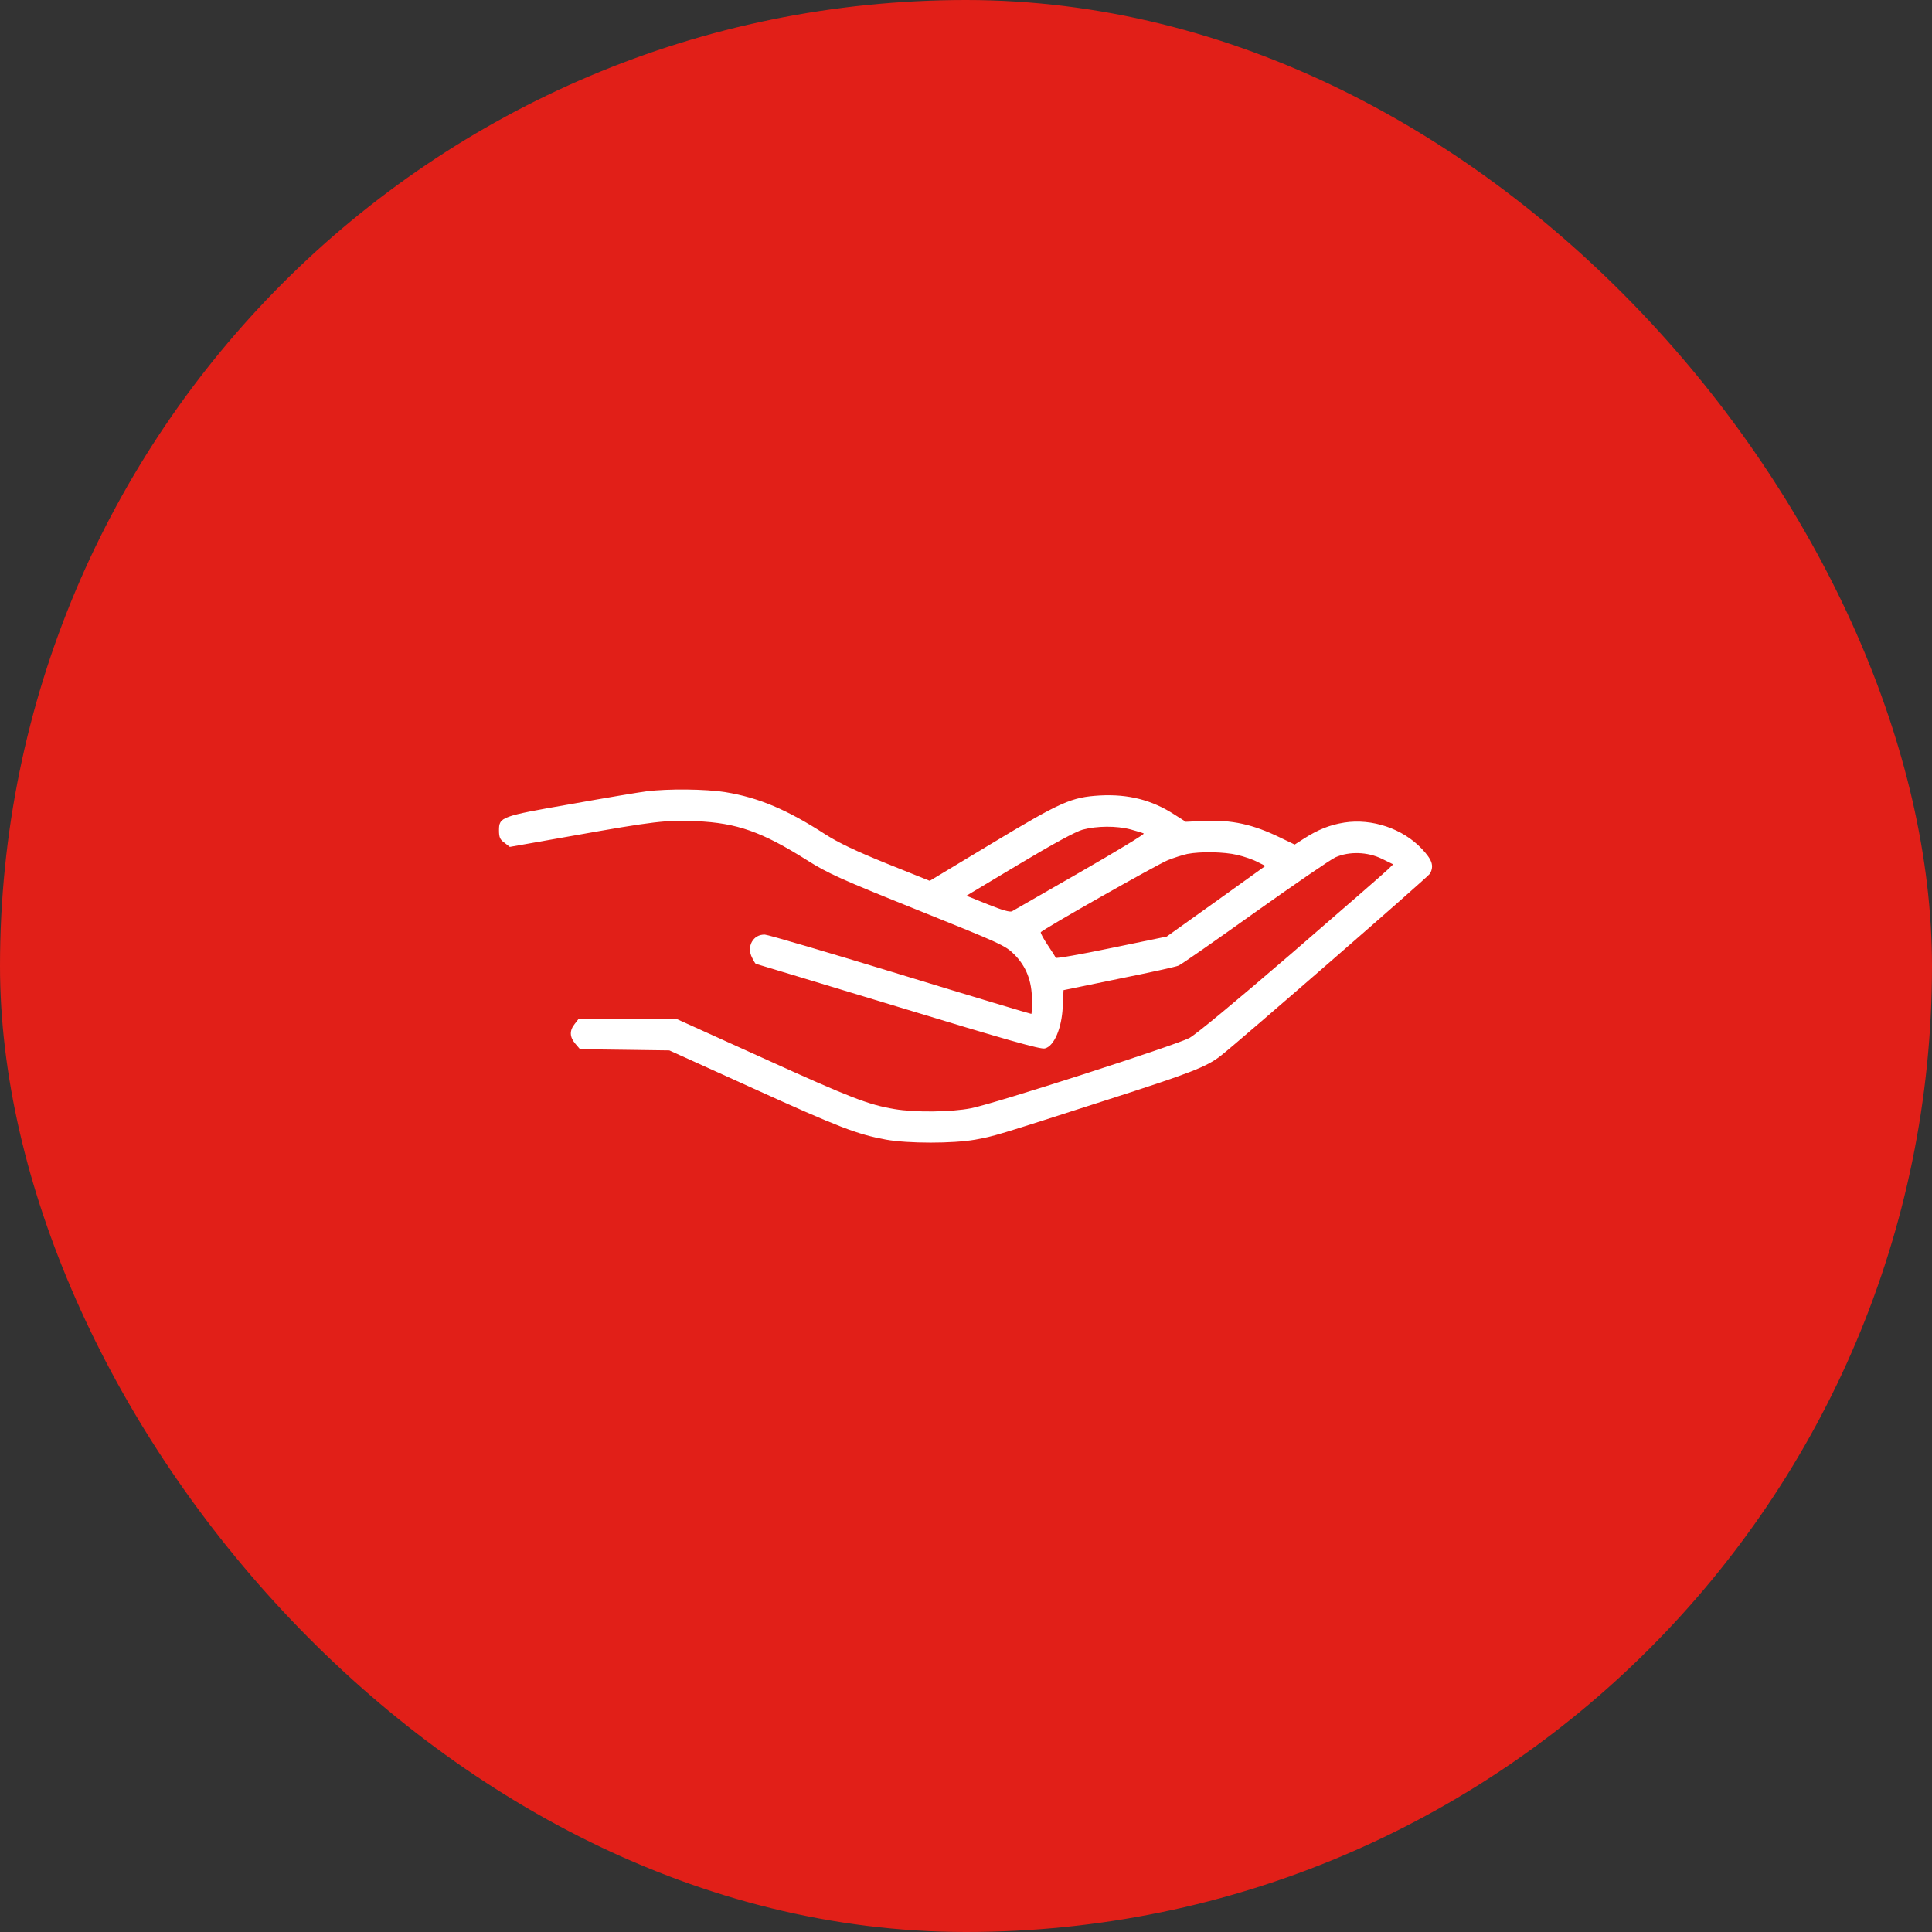
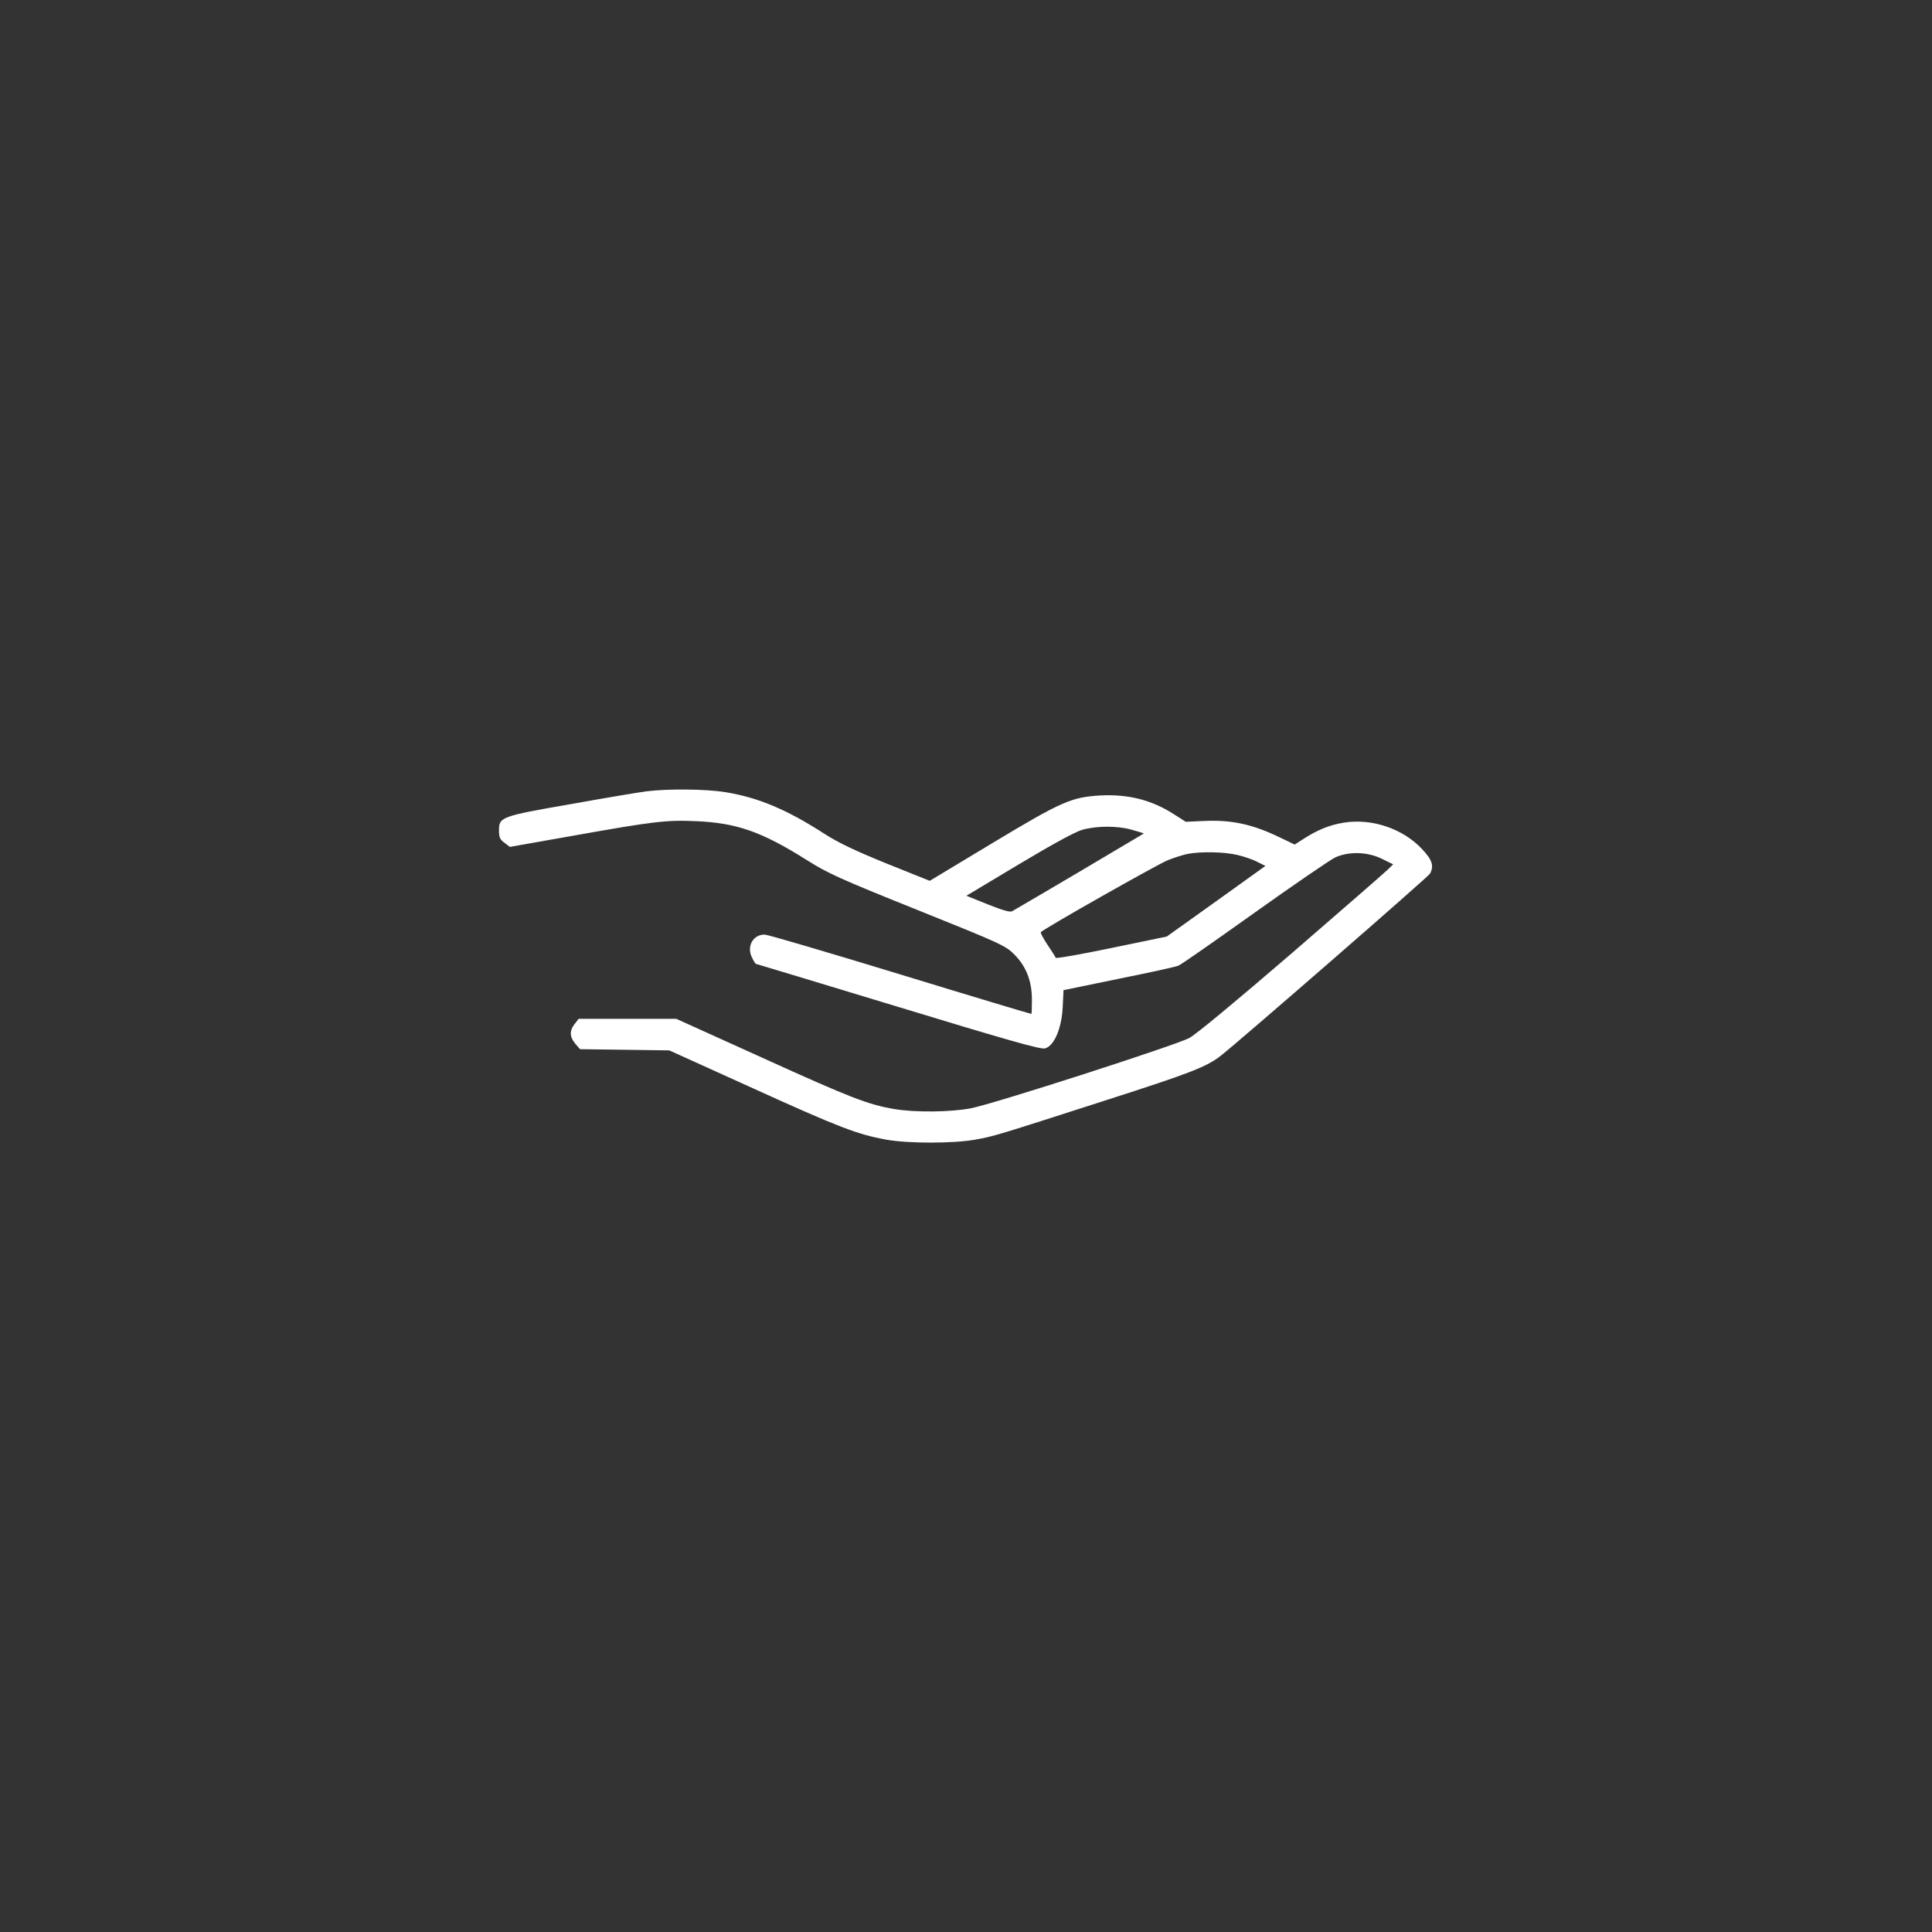
<svg xmlns="http://www.w3.org/2000/svg" width="50" height="50" viewBox="0 0 50 50" fill="none">
  <rect x="0" y="0" width="50" height="50" fill="#333333" stroke="none" />
-   <rect width="50" height="50" rx="25" fill="#E11F18" />
-   <path d="M16.723 20.48C16.53 20.506 15.646 20.653 14.768 20.811C12.96 21.125 12.914 21.146 12.914 21.491C12.914 21.669 12.94 21.73 13.056 21.811L13.193 21.918L14.834 21.628C16.916 21.257 17.246 21.217 18.018 21.252C19.074 21.298 19.719 21.527 20.887 22.263C21.425 22.603 21.75 22.75 23.751 23.553C25.899 24.416 26.021 24.472 26.249 24.7C26.559 25.01 26.706 25.391 26.706 25.873C26.706 26.066 26.701 26.234 26.691 26.239C26.681 26.244 25.157 25.787 23.299 25.218C21.44 24.65 19.866 24.188 19.795 24.188C19.49 24.177 19.312 24.497 19.465 24.787C19.506 24.873 19.551 24.944 19.561 24.944C19.572 24.944 21.227 25.447 23.238 26.056C26.041 26.909 26.93 27.163 27.041 27.133C27.28 27.077 27.478 26.61 27.503 26.061L27.524 25.625L28.956 25.33C29.738 25.173 30.439 25.02 30.5 24.99C30.566 24.965 31.454 24.345 32.47 23.619C33.491 22.893 34.43 22.248 34.562 22.187C34.918 22.029 35.395 22.044 35.766 22.227L36.055 22.369L35.913 22.507C35.832 22.588 34.709 23.563 33.419 24.68C31.967 25.929 30.957 26.767 30.779 26.864C30.408 27.057 25.716 28.57 25.127 28.682C24.609 28.783 23.675 28.793 23.146 28.702C22.476 28.59 22.014 28.413 19.734 27.377L17.5 26.366H16.24H14.976L14.874 26.498C14.732 26.676 14.742 26.838 14.889 27.011L15.011 27.153L16.164 27.168L17.322 27.184L19.485 28.164C21.72 29.179 22.187 29.357 22.933 29.494C23.507 29.596 24.66 29.596 25.239 29.494C25.736 29.403 25.736 29.403 28.656 28.463C30.804 27.773 31.231 27.61 31.602 27.316C32.109 26.915 36.969 22.689 37.01 22.608C37.116 22.405 37.066 22.253 36.797 21.968C36.304 21.445 35.507 21.176 34.791 21.288C34.41 21.349 34.11 21.471 33.745 21.704L33.506 21.857L33.135 21.679C32.429 21.334 31.876 21.212 31.155 21.247L30.688 21.268L30.393 21.08C29.814 20.704 29.2 20.547 28.463 20.587C27.727 20.633 27.478 20.739 25.68 21.821L24.061 22.796L22.948 22.349C22.146 22.024 21.699 21.811 21.359 21.593C20.369 20.953 19.637 20.643 18.774 20.501C18.261 20.419 17.297 20.409 16.723 20.48ZM29.261 21.466C29.423 21.511 29.581 21.557 29.601 21.572C29.626 21.587 28.89 22.034 27.96 22.568C27.031 23.101 26.234 23.558 26.193 23.583C26.143 23.614 25.945 23.558 25.564 23.405L25.01 23.182L26.376 22.364C27.275 21.826 27.839 21.521 28.021 21.471C28.387 21.374 28.895 21.369 29.261 21.466ZM32.023 22.126C32.196 22.166 32.434 22.248 32.546 22.309L32.749 22.41L31.475 23.324L30.195 24.238L28.768 24.533C27.966 24.7 27.326 24.812 27.321 24.787C27.311 24.756 27.214 24.609 27.107 24.447C27.001 24.289 26.925 24.142 26.935 24.127C26.975 24.055 29.936 22.38 30.22 22.263C30.383 22.197 30.611 22.126 30.728 22.1C31.073 22.034 31.678 22.044 32.023 22.126Z" fill="white" />
+   <path d="M16.723 20.48C16.53 20.506 15.646 20.653 14.768 20.811C12.96 21.125 12.914 21.146 12.914 21.491C12.914 21.669 12.94 21.73 13.056 21.811L13.193 21.918L14.834 21.628C16.916 21.257 17.246 21.217 18.018 21.252C19.074 21.298 19.719 21.527 20.887 22.263C21.425 22.603 21.75 22.75 23.751 23.553C25.899 24.416 26.021 24.472 26.249 24.7C26.559 25.01 26.706 25.391 26.706 25.873C26.706 26.066 26.701 26.234 26.691 26.239C26.681 26.244 25.157 25.787 23.299 25.218C21.44 24.65 19.866 24.188 19.795 24.188C19.49 24.177 19.312 24.497 19.465 24.787C19.506 24.873 19.551 24.944 19.561 24.944C19.572 24.944 21.227 25.447 23.238 26.056C26.041 26.909 26.93 27.163 27.041 27.133C27.28 27.077 27.478 26.61 27.503 26.061L27.524 25.625L28.956 25.33C29.738 25.173 30.439 25.02 30.5 24.99C30.566 24.965 31.454 24.345 32.47 23.619C33.491 22.893 34.43 22.248 34.562 22.187C34.918 22.029 35.395 22.044 35.766 22.227L36.055 22.369L35.913 22.507C35.832 22.588 34.709 23.563 33.419 24.68C31.967 25.929 30.957 26.767 30.779 26.864C30.408 27.057 25.716 28.57 25.127 28.682C24.609 28.783 23.675 28.793 23.146 28.702C22.476 28.59 22.014 28.413 19.734 27.377L17.5 26.366H16.24H14.976L14.874 26.498C14.732 26.676 14.742 26.838 14.889 27.011L15.011 27.153L16.164 27.168L17.322 27.184L19.485 28.164C21.72 29.179 22.187 29.357 22.933 29.494C23.507 29.596 24.66 29.596 25.239 29.494C25.736 29.403 25.736 29.403 28.656 28.463C30.804 27.773 31.231 27.61 31.602 27.316C32.109 26.915 36.969 22.689 37.01 22.608C37.116 22.405 37.066 22.253 36.797 21.968C36.304 21.445 35.507 21.176 34.791 21.288C34.41 21.349 34.11 21.471 33.745 21.704L33.506 21.857L33.135 21.679C32.429 21.334 31.876 21.212 31.155 21.247L30.688 21.268L30.393 21.08C29.814 20.704 29.2 20.547 28.463 20.587C27.727 20.633 27.478 20.739 25.68 21.821L24.061 22.796L22.948 22.349C22.146 22.024 21.699 21.811 21.359 21.593C20.369 20.953 19.637 20.643 18.774 20.501C18.261 20.419 17.297 20.409 16.723 20.48ZM29.261 21.466C29.423 21.511 29.581 21.557 29.601 21.572C27.031 23.101 26.234 23.558 26.193 23.583C26.143 23.614 25.945 23.558 25.564 23.405L25.01 23.182L26.376 22.364C27.275 21.826 27.839 21.521 28.021 21.471C28.387 21.374 28.895 21.369 29.261 21.466ZM32.023 22.126C32.196 22.166 32.434 22.248 32.546 22.309L32.749 22.41L31.475 23.324L30.195 24.238L28.768 24.533C27.966 24.7 27.326 24.812 27.321 24.787C27.311 24.756 27.214 24.609 27.107 24.447C27.001 24.289 26.925 24.142 26.935 24.127C26.975 24.055 29.936 22.38 30.22 22.263C30.383 22.197 30.611 22.126 30.728 22.1C31.073 22.034 31.678 22.044 32.023 22.126Z" fill="white" />
</svg>